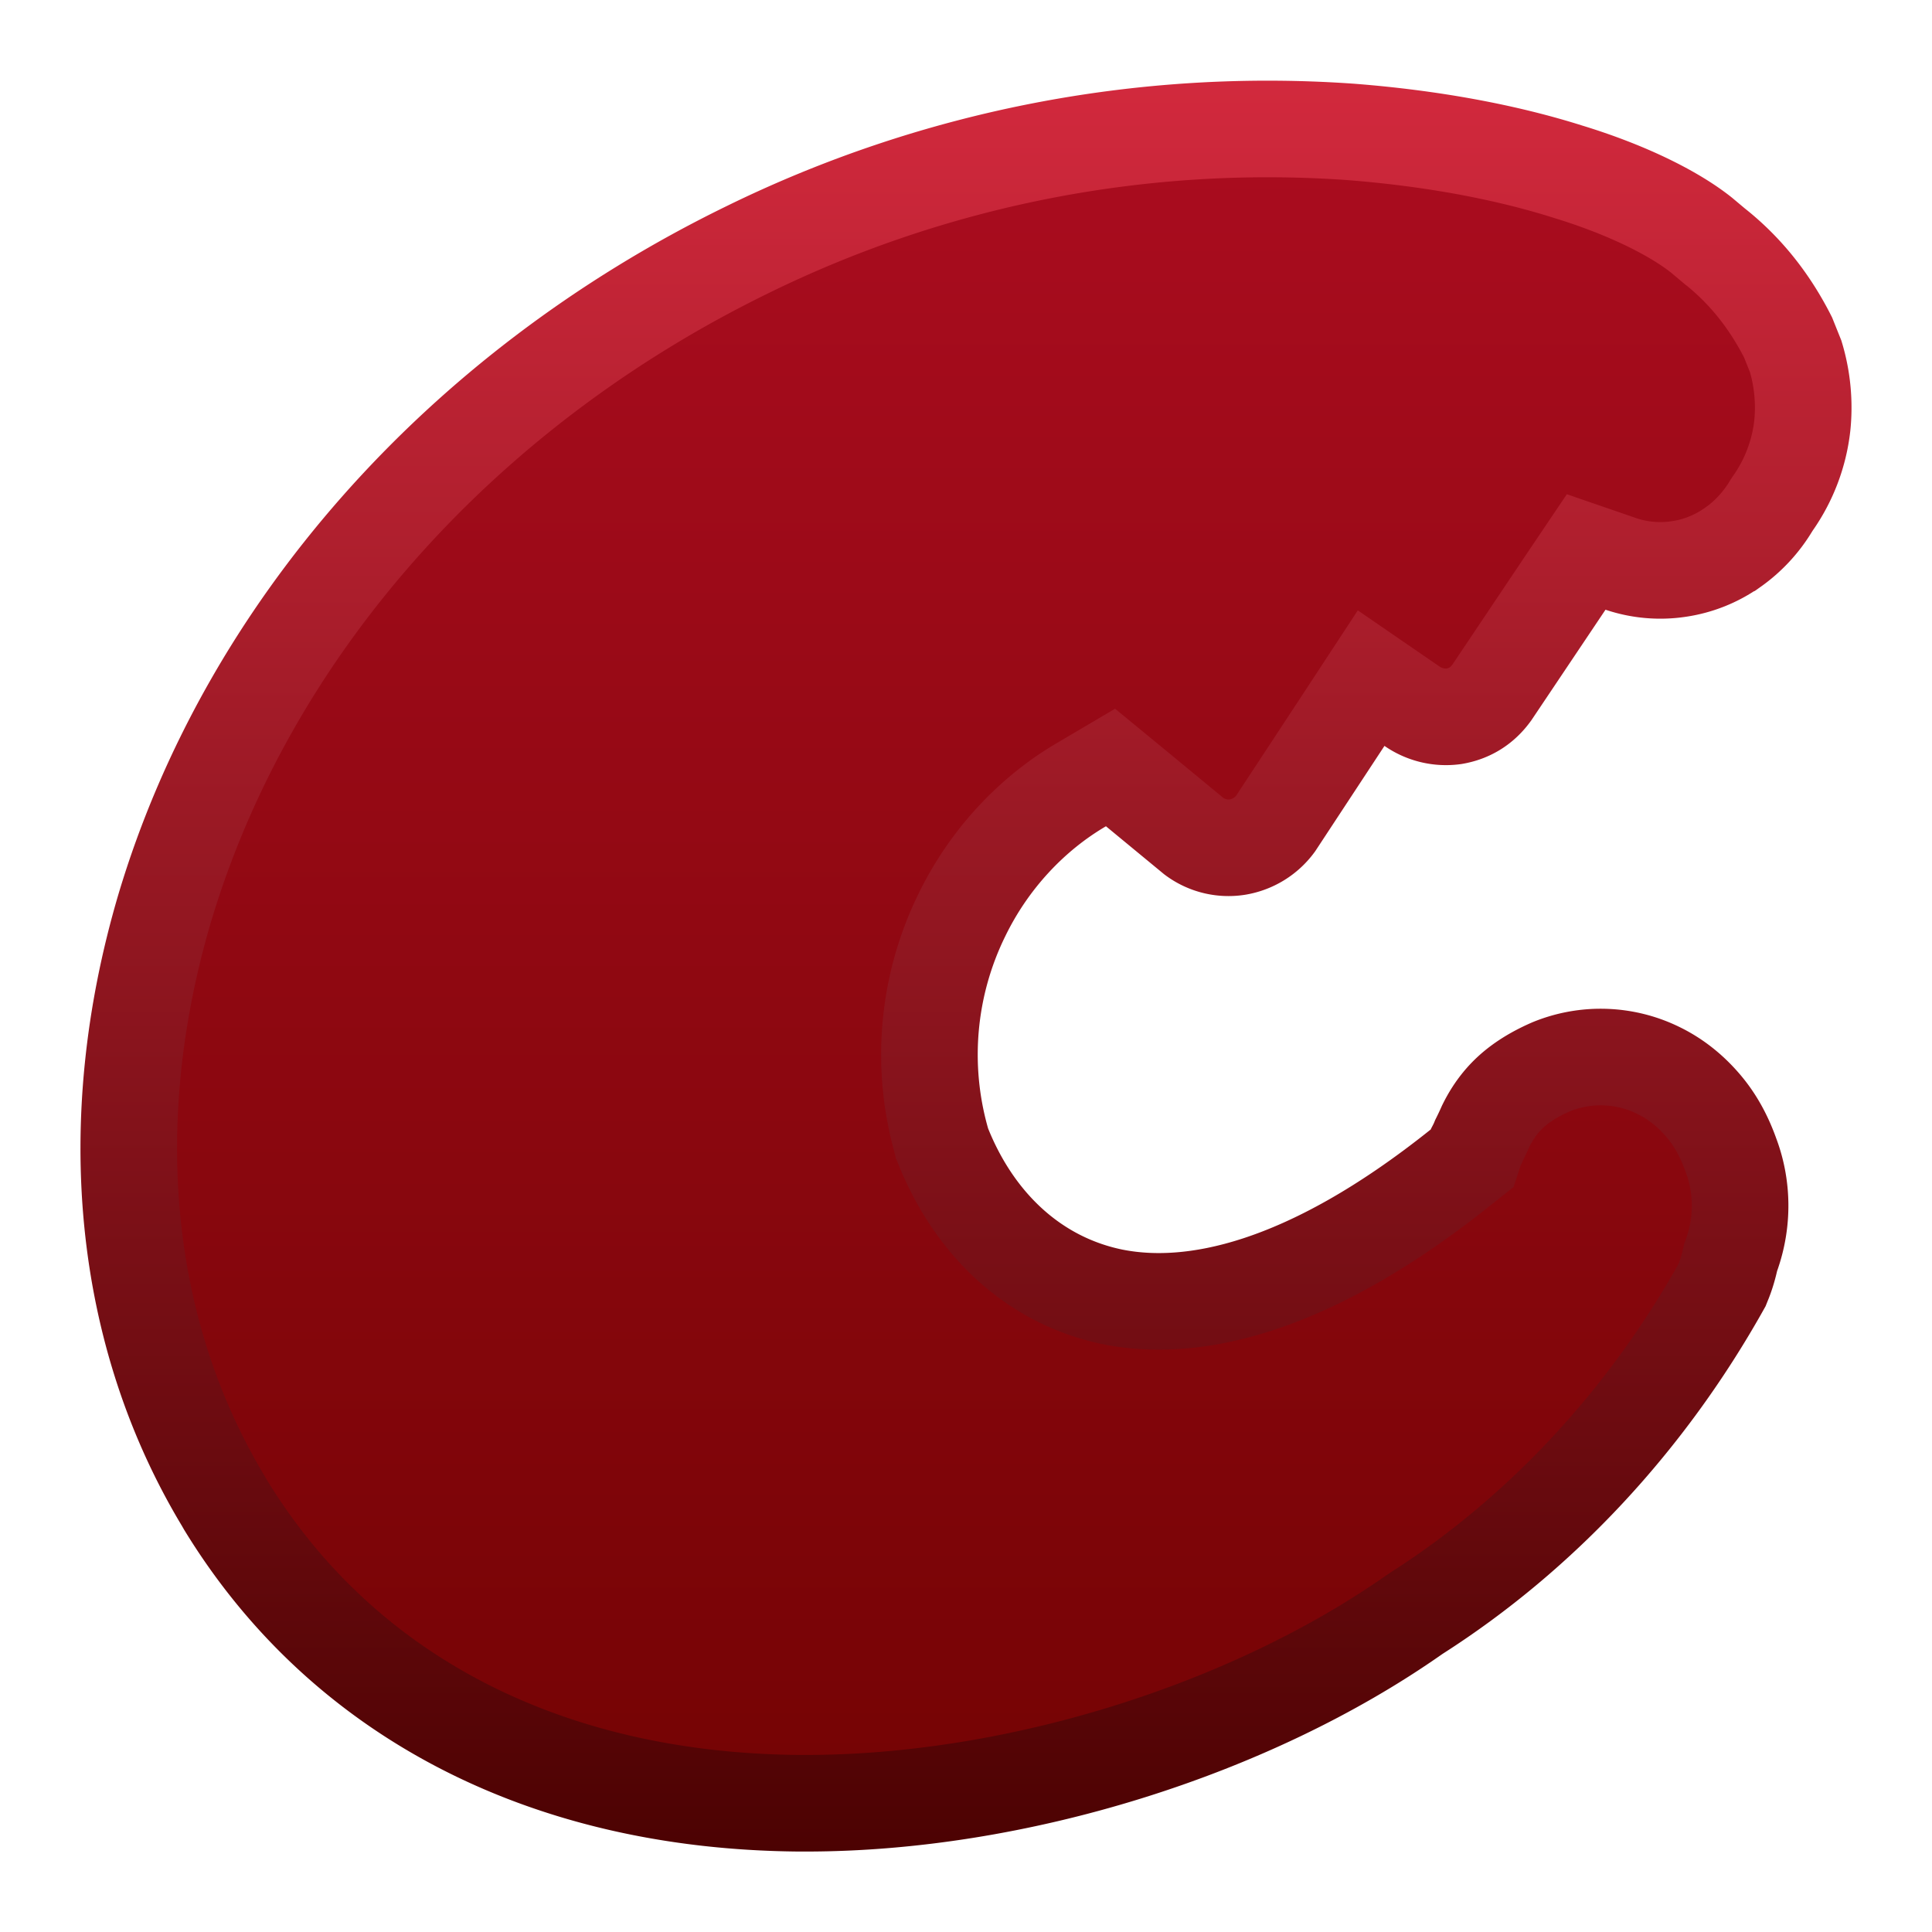
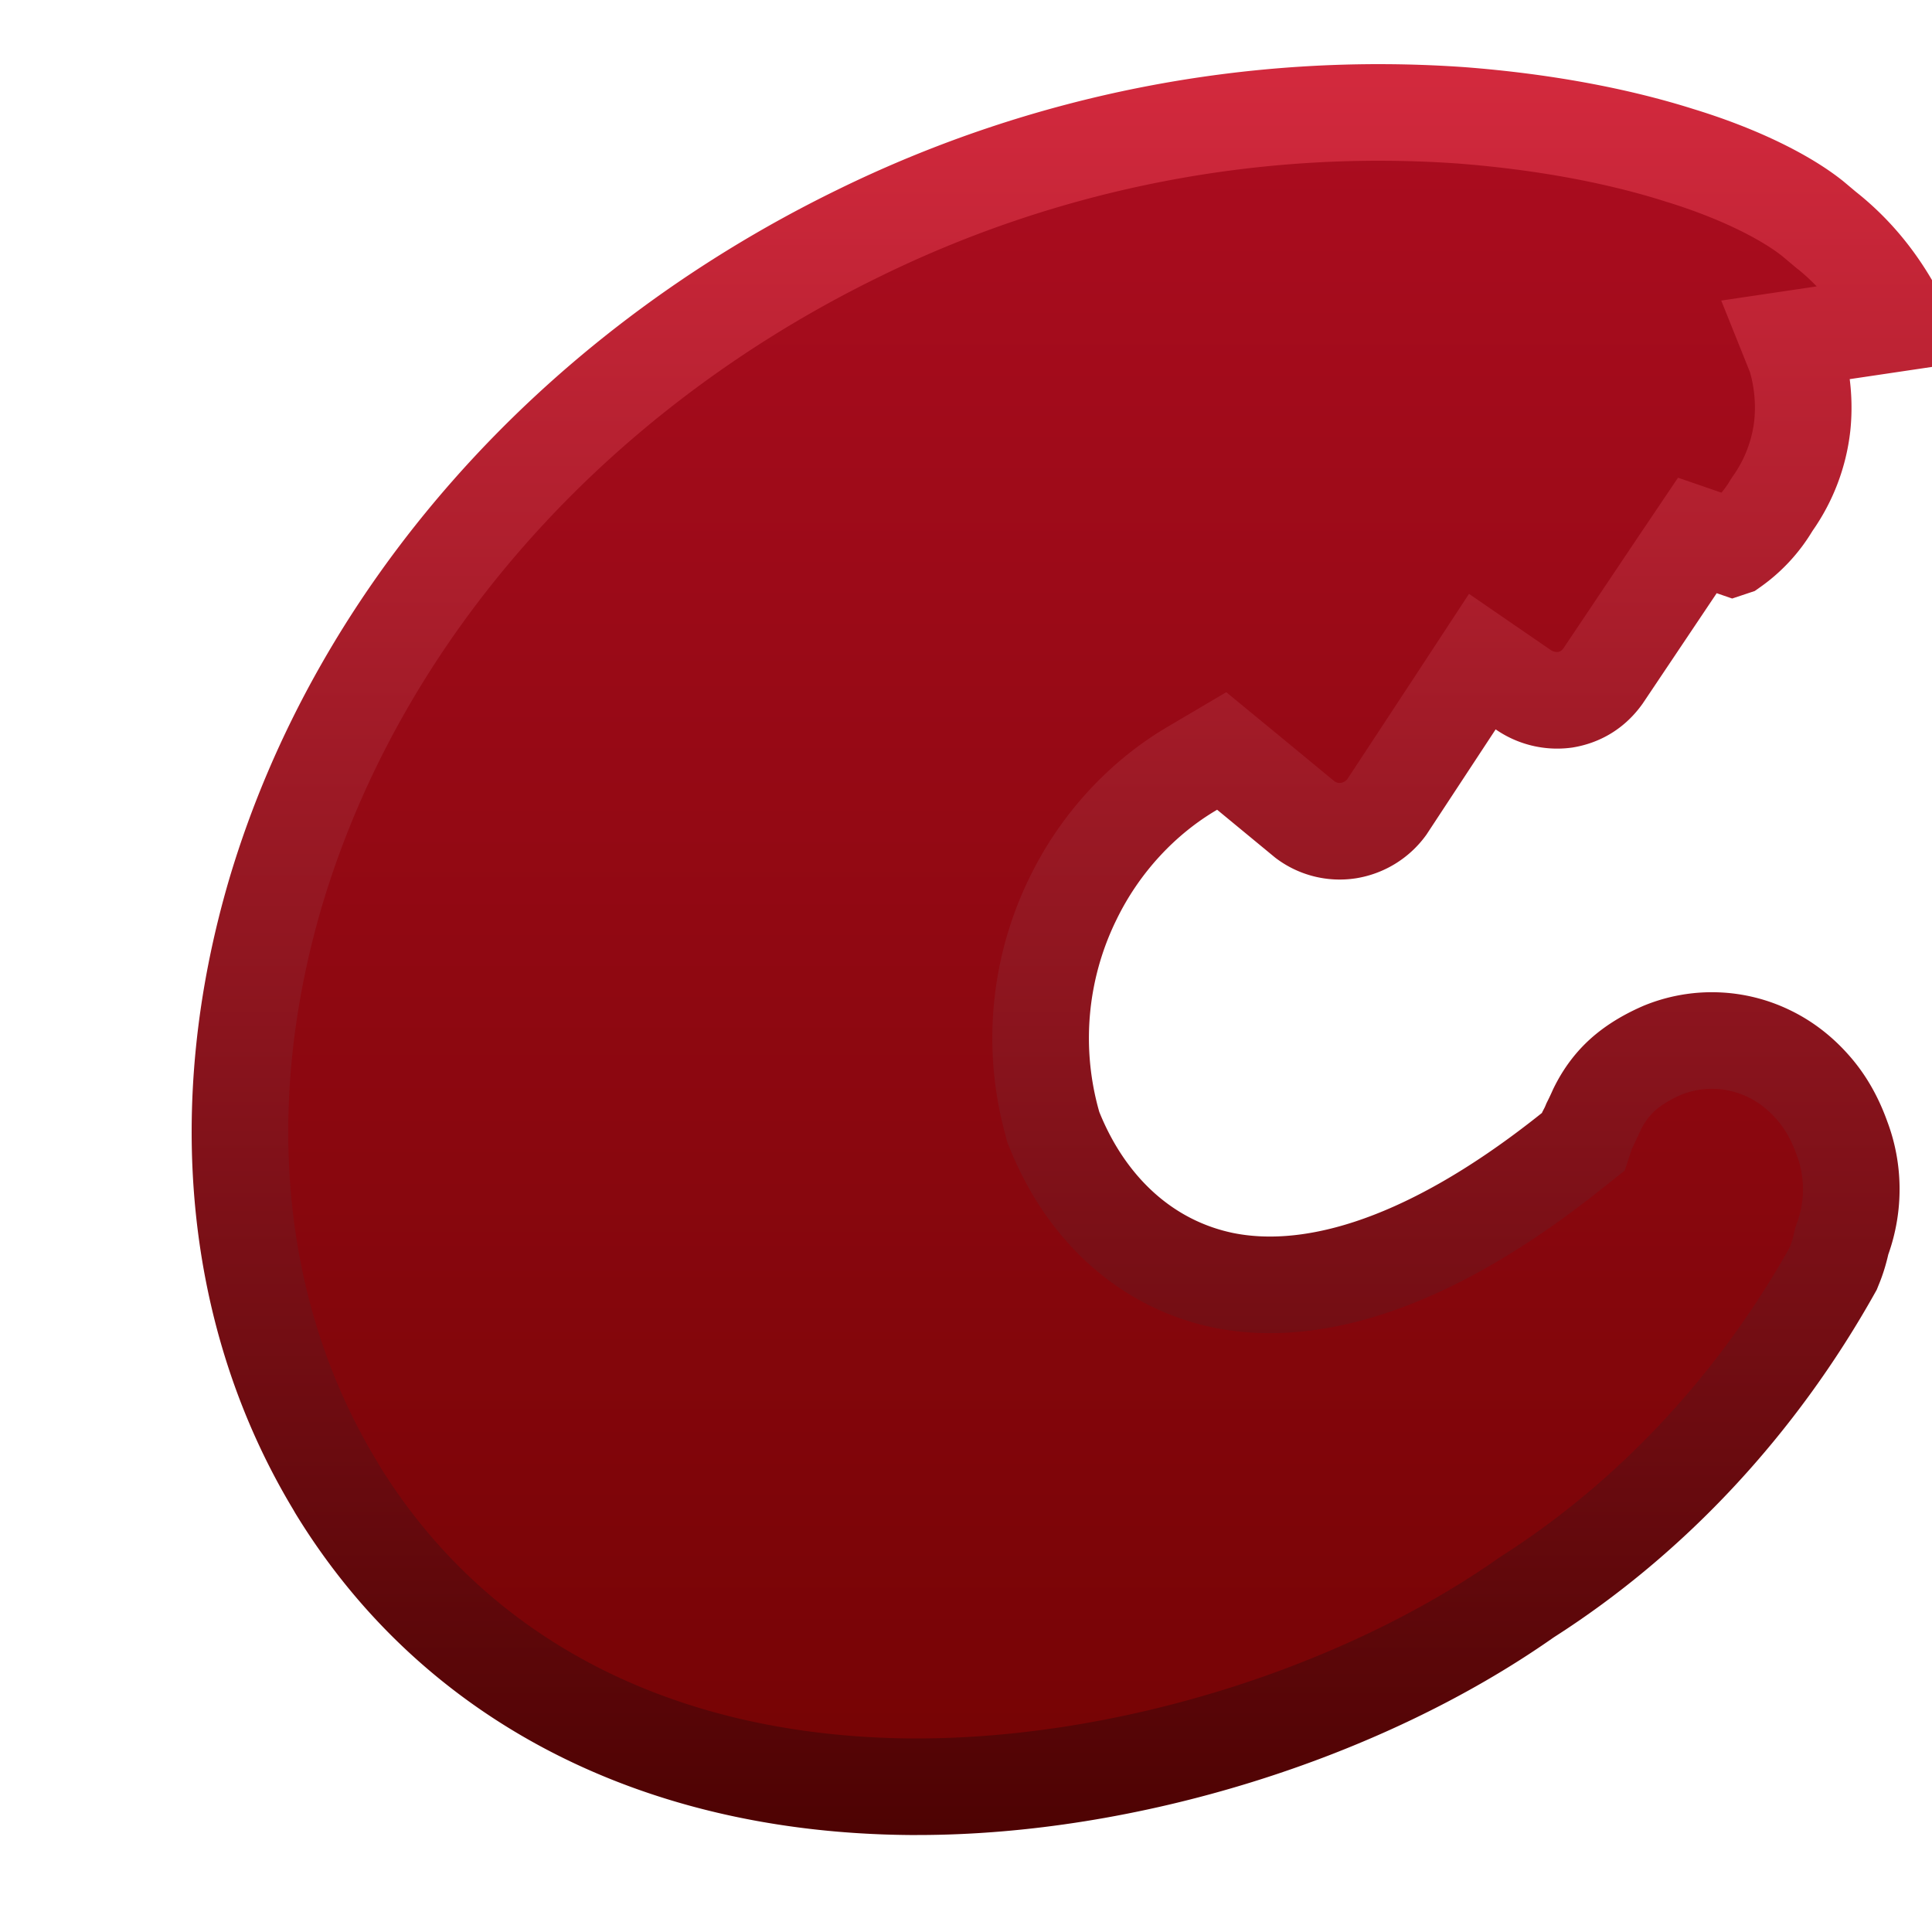
<svg xmlns="http://www.w3.org/2000/svg" viewBox="0 0 20 20" fill="none">
-   <path d="m18.518 3.513.071.177c.07.233.093.478.068.718a1.731 1.731 0 0 1-.303.8l-.01.015-.009.014a1.42 1.42 0 0 1-.398.43l-.003.001a1.283 1.283 0 0 1-.554.222 1.28 1.28 0 0 1-.597-.051l-.363-.125-.215.319-.761 1.135c-.1.14-.233.22-.392.247a.618.618 0 0 1-.436-.105l-.422-.29-.28.427-.71 1.08a.612.612 0 0 1-.395.242.596.596 0 0 1-.449-.112l-.594-.49-.27-.222-.3.177c-.518.303-.961.777-1.24 1.353a3.277 3.277 0 0 0-.21 2.337l.006.025.01.024c.329.823.956 1.408 1.778 1.569h.001c.787.15 1.975-.062 3.583-1.348l.116-.092.036-.11a.864.864 0 0 0 .037-.08c.02-.04.043-.088.067-.142.032-.065.1-.196.226-.322.108-.108.253-.206.45-.292a1.353 1.353 0 0 1 1.113.038c.168.082.32.2.452.352.124.142.218.307.29.503l.003.009c.127.328.134.7.011 1.045l-.01.027-.006.028c-.019.083-.043.16-.071.228l-.001.002-.012.03c-.776 1.388-1.864 2.565-3.16 3.393l-.009.006-.009.006c-1.713 1.203-4.137 1.956-6.302 1.956h-.08c-2.653-.024-4.736-1.136-5.928-3.085l-.023-.04c-1.042-1.73-1.268-3.905-.61-6.138.853-2.86 3.038-5.356 6.029-6.817a12.224 12.224 0 0 1 6.243-1.222c.817.063 1.6.203 2.273.418l.004.001c.621.192 1.093.436 1.362.651l.143.12.007.005c.31.249.556.56.745.933l.008.02Z" fill="url(#a)" stroke="url(#b)" />
+   <path d="m18.518 3.513.071.177c.07.233.093.478.068.718a1.731 1.731 0 0 1-.303.8l-.01.015-.009.014a1.42 1.42 0 0 1-.398.43l-.003.001l-.363-.125-.215.319-.761 1.135c-.1.14-.233.22-.392.247a.618.618 0 0 1-.436-.105l-.422-.29-.28.427-.71 1.08a.612.612 0 0 1-.395.242.596.596 0 0 1-.449-.112l-.594-.49-.27-.222-.3.177c-.518.303-.961.777-1.24 1.353a3.277 3.277 0 0 0-.21 2.337l.006.025.01.024c.329.823.956 1.408 1.778 1.569h.001c.787.15 1.975-.062 3.583-1.348l.116-.092.036-.11a.864.864 0 0 0 .037-.08c.02-.04.043-.088.067-.142.032-.065.1-.196.226-.322.108-.108.253-.206.45-.292a1.353 1.353 0 0 1 1.113.038c.168.082.32.2.452.352.124.142.218.307.29.503l.003.009c.127.328.134.7.011 1.045l-.01.027-.006.028c-.019.083-.043.16-.071.228l-.001.002-.012.03c-.776 1.388-1.864 2.565-3.16 3.393l-.009.006-.009.006c-1.713 1.203-4.137 1.956-6.302 1.956h-.08c-2.653-.024-4.736-1.136-5.928-3.085l-.023-.04c-1.042-1.73-1.268-3.905-.61-6.138.853-2.86 3.038-5.356 6.029-6.817a12.224 12.224 0 0 1 6.243-1.222c.817.063 1.6.203 2.273.418l.004.001c.621.192 1.093.436 1.362.651l.143.12.007.005c.31.249.556.56.745.933l.008.02Z" fill="url(#a)" stroke="url(#b)" />
  <defs>
    <linearGradient id="a" x1="10" y1=".833" x2="10" y2="19.167" gradientUnits="userSpaceOnUse">
      <stop stop-color="#AC0D20" />
      <stop offset="1" stop-color="#730303" />
    </linearGradient>
    <linearGradient id="b" x1="10" y1=".833" x2="10" y2="19.167" gradientUnits="userSpaceOnUse">
      <stop stop-color="#D2293D" />
      <stop offset="1" stop-color="#4C0202" />
    </linearGradient>
  </defs>
</svg>